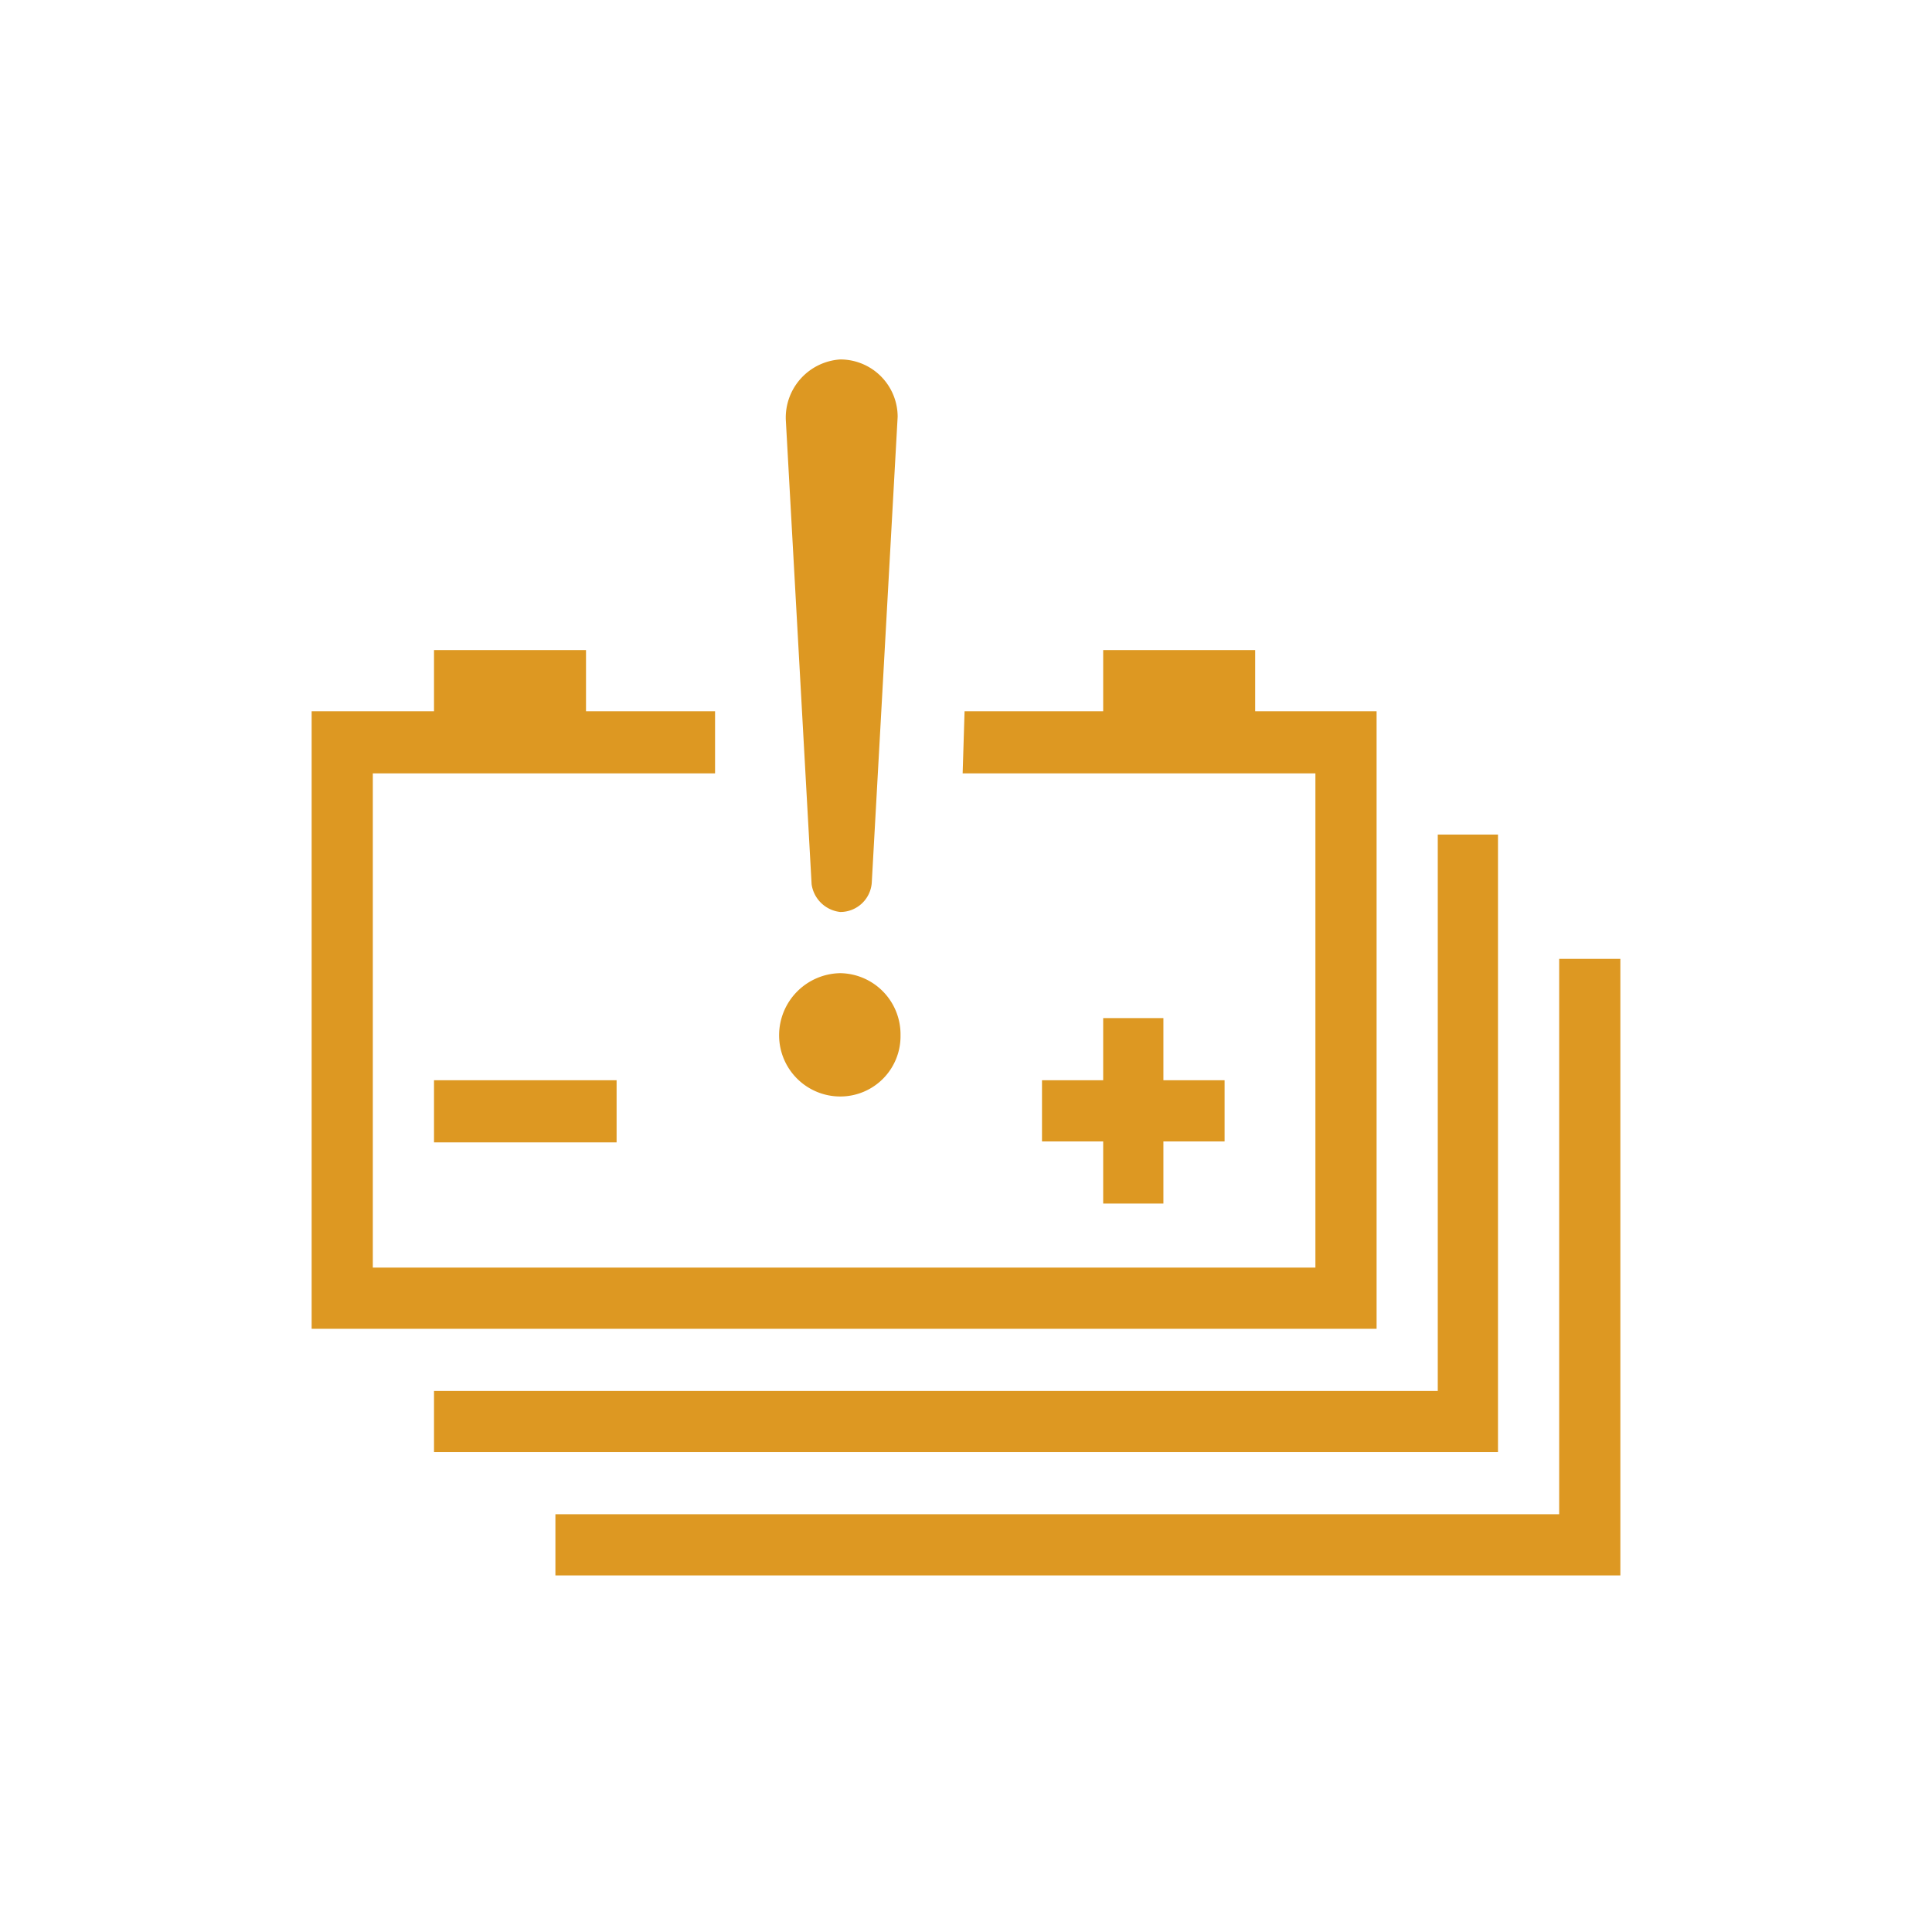
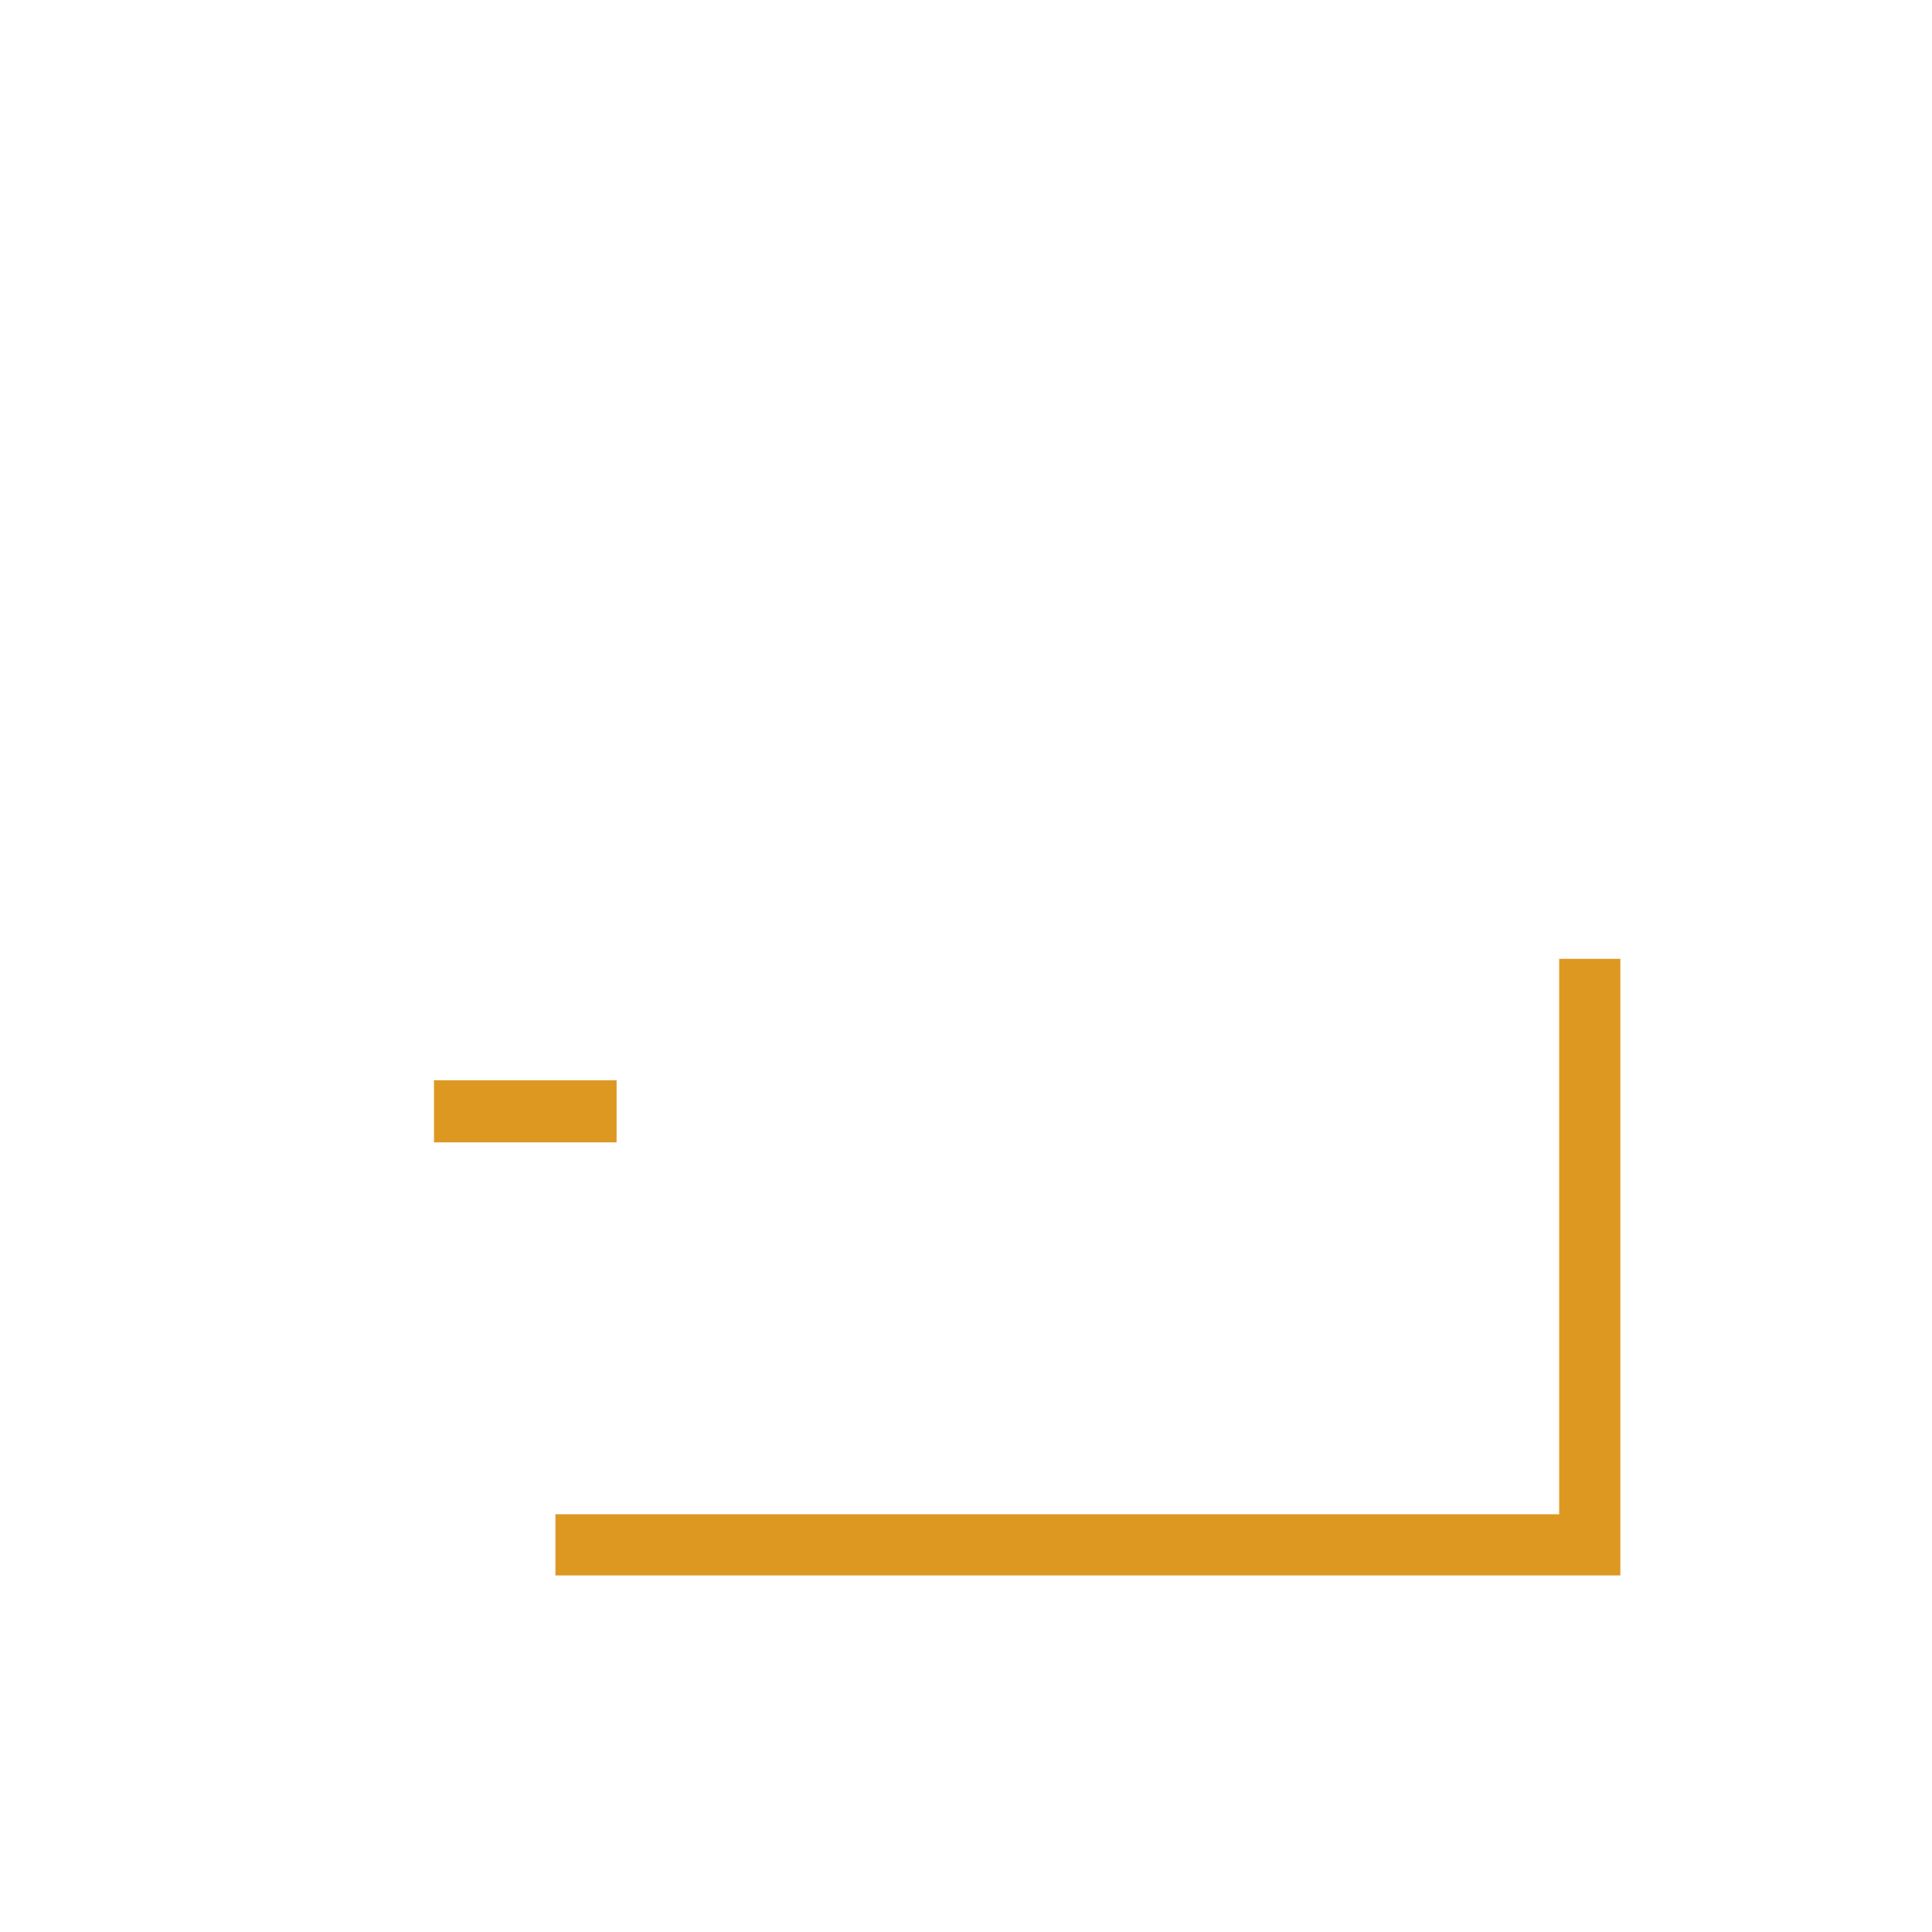
<svg xmlns="http://www.w3.org/2000/svg" viewBox="0 0 20.21 20.21">
  <defs>
    <style>.cls-1{fill:none;}.cls-2{fill:#dd9822;}</style>
  </defs>
  <g id="图层_2" data-name="图层 2">
    <g id="图层_1-2" data-name="图层 1">
      <rect class="cls-1" width="20.21" height="20.21" />
-       <polygon class="cls-2" points="14.4 7.44 13.13 7.44 13.13 6.8 11.54 6.8 11.54 7.44 10.09 7.44 10.07 8.09 13.76 8.09 13.76 13.26 3.9 13.26 3.9 8.09 7.48 8.09 7.48 7.44 6.13 7.44 6.13 6.8 4.54 6.8 4.54 7.44 3.26 7.44 3.26 13.9 14.4 13.9 14.4 7.44" />
-       <polygon class="cls-2" points="15.67 8.73 15.04 8.73 15.04 14.55 4.54 14.55 4.54 15.19 15.67 15.19 15.67 8.73" />
-       <polygon class="cls-2" points="11.54 10.65 11.54 11.3 10.9 11.3 10.9 11.94 11.54 11.94 11.54 12.59 12.17 12.59 12.17 11.94 12.81 11.94 12.81 11.3 12.17 11.3 12.17 10.65 11.54 10.65" />
      <rect class="cls-2" x="4.54" y="11.3" width="1.91" height="0.65" />
      <polygon class="cls-2" points="16.31 10.03 16.31 15.84 5.81 15.84 5.81 16.48 16.95 16.48 16.95 10.03 16.31 10.03" />
-       <path class="cls-2" d="M8.79,11.47a.63.63,0,0,0,.63-.64.64.64,0,0,0-.63-.65.65.65,0,0,0-.64.65A.64.64,0,0,0,8.79,11.47Z" />
-       <path class="cls-2" d="M8.79,9.54a.33.33,0,0,0,.33-.32l.27-4.86v0a.6.6,0,0,0-.6-.6h0a.61.61,0,0,0-.57.63l.27,4.86A.34.34,0,0,0,8.79,9.54Z" />
    </g>
  </g>
</svg>